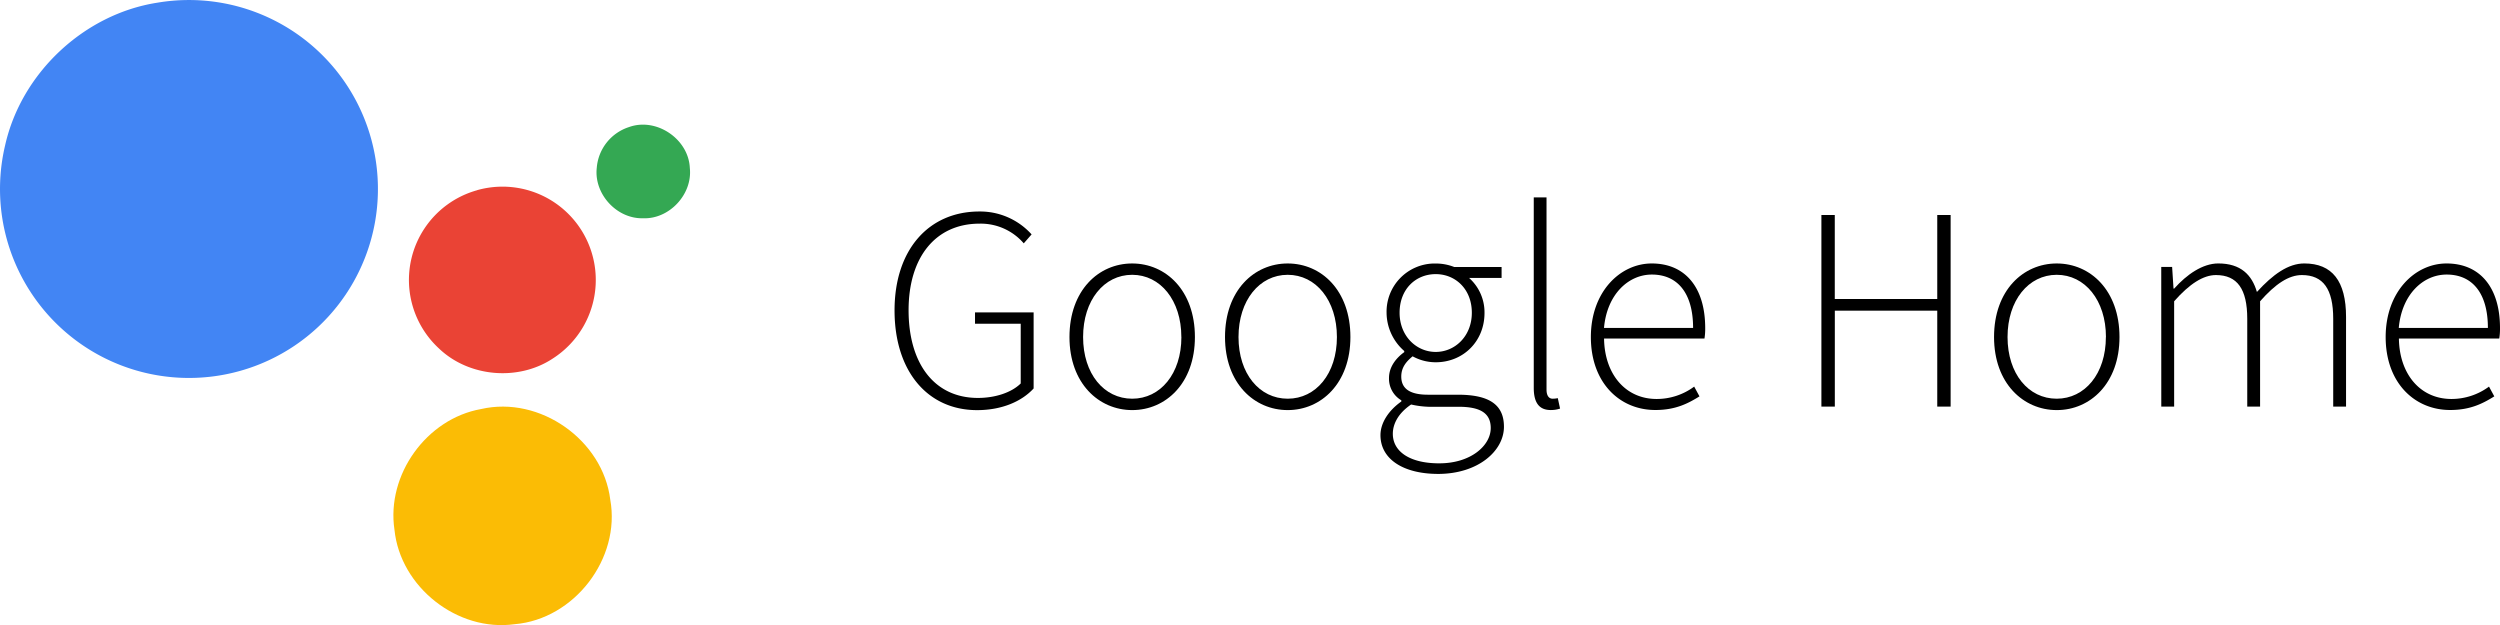
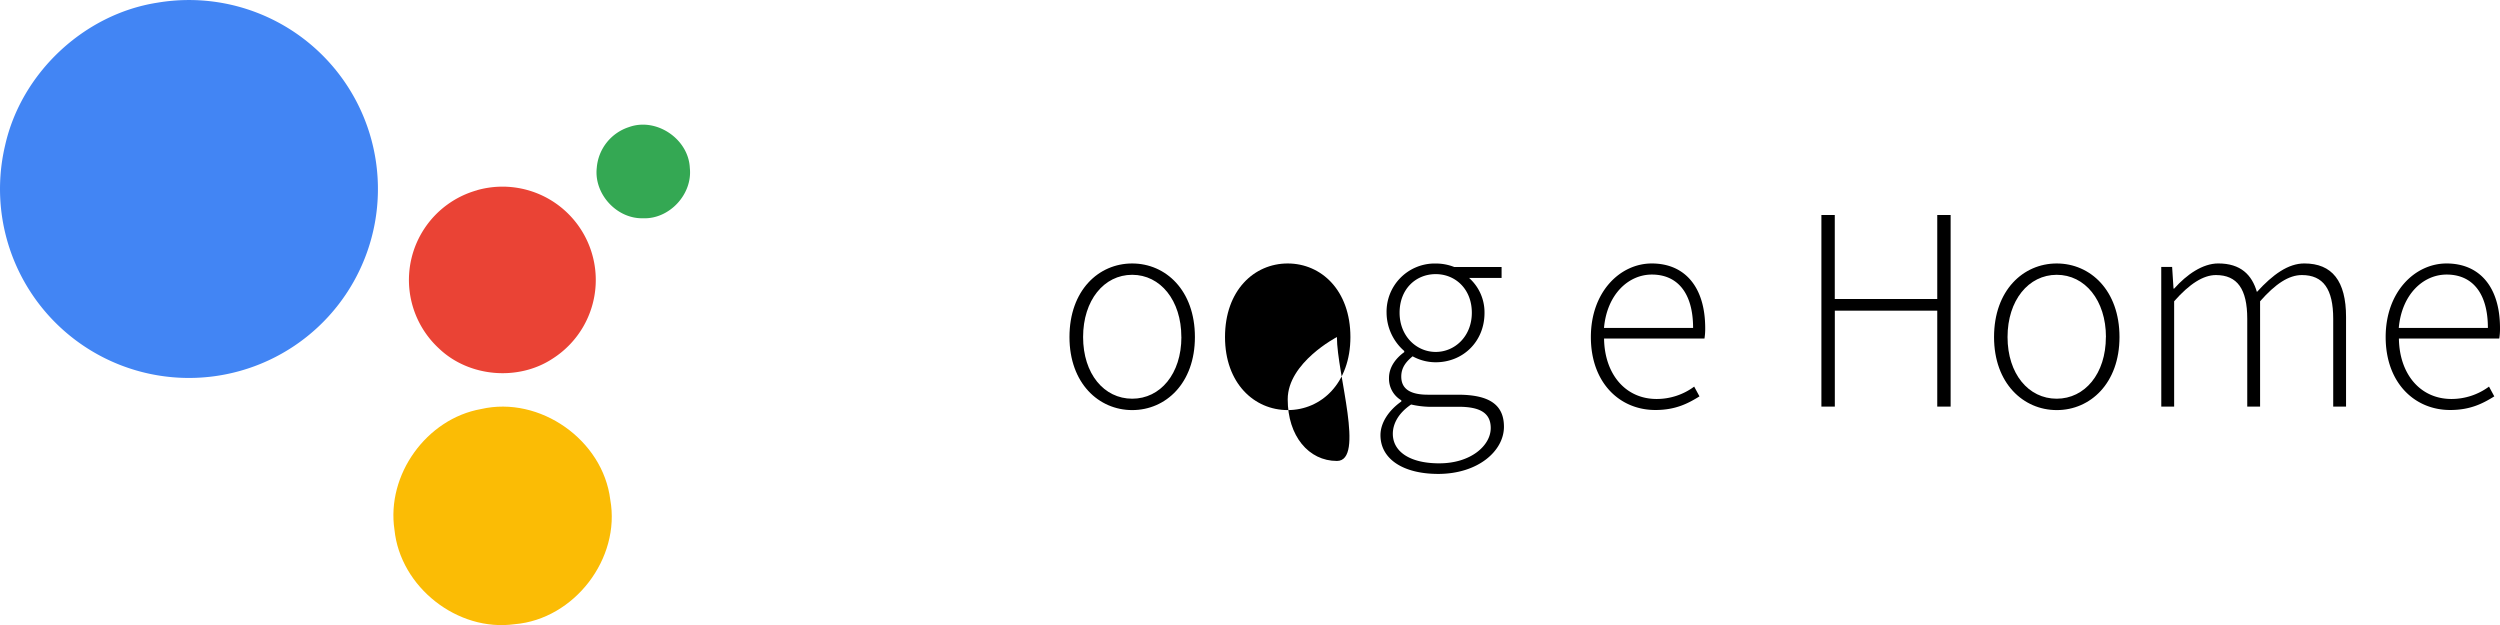
<svg xmlns="http://www.w3.org/2000/svg" viewBox="0 0 1100.5 275.17">
  <defs>
    <style>.googleHome-1{fill:#4285f4;}.googleHome-2{fill:#34a853;}.googleHome-3{fill:#ea4335;}.googleHome-4{fill:#fbbc05;}</style>
  </defs>
  <g id="Layer_2" data-name="Layer 2">
    <g id="Layer_1-2" data-name="Layer 1">
      <path id="_Path_" data-name=" Path " class="googleHome-1" d="M69.3,1.18A83.18,83.18,0,1,1,2.25,64C9.37,32.13,37,6.19,69.3,1.18Z" />
      <path id="_Path_2" data-name=" Path 2" class="googleHome-2" d="M276.91,55.93c12-4.33,26.18,5.22,26.75,18,1.26,11.57-9,22.61-20.59,22.15-11.59.32-21.7-10.73-20.37-22.24A20.54,20.54,0,0,1,276.91,55.93Z" />
      <path id="_Path_3" data-name=" Path 3" class="googleHome-3" d="M210,83.72a41.07,41.07,0,0,1,33.28,74.14c-15.15,10-36.82,8.15-50-4.42A41,41,0,0,1,210,83.75Z" />
      <path id="_Path_4" data-name=" Path 4" class="googleHome-4" d="M211.78,180.06c25.82-5.94,53.63,13.58,56.86,39.89,4.67,25.9-15.84,52.62-42.08,54.82-25.13,3.51-50.34-16.33-52.91-41.55C170,209,187.78,184.32,211.78,180.06Z" />
-       <path d="M393.78,136.64c0-26.75,15.06-43.54,37.33-43.54a30.51,30.51,0,0,1,23,10.08l-3.45,3.94a25,25,0,0,0-19.46-8.67c-19.33,0-31.24,14.72-31.24,38.12s11.29,38.6,30.52,38.6c7.6,0,14.77-2.35,18.84-6.37V142.51H429.2v-5H455V171c-5.18,5.64-13.85,9.54-24.94,9.54C408.34,180.51,393.78,163.45,393.78,136.64Z" />
      <path d="M470.78,148.37c0-20.56,12.82-32.39,27.6-32.39S526,127.81,526,148.37c0,20.33-12.82,32.15-27.59,32.15S470.78,168.7,470.78,148.37Zm49.25,0c0-16.18-9.24-27.4-21.65-27.4s-21.6,11.22-21.6,27.4,9.2,27.14,21.62,27.14,21.65-11,21.65-27.14Z" />
-       <path d="M539.25,148.37c0-20.56,12.83-32.39,27.6-32.39s27.6,11.83,27.6,32.39c0,20.33-12.83,32.15-27.6,32.15S539.25,168.7,539.25,148.37Zm49.26,0c0-16.18-9.24-27.4-21.66-27.4s-21.66,11.22-21.66,27.4,9.24,27.14,21.66,27.14S588.51,164.51,588.51,148.37Z" />
+       <path d="M539.25,148.37c0-20.56,12.83-32.39,27.6-32.39s27.6,11.83,27.6,32.39c0,20.33-12.83,32.15-27.6,32.15S539.25,168.7,539.25,148.37Zm49.26,0s-21.66,11.22-21.66,27.4,9.24,27.14,21.66,27.14S588.51,164.51,588.51,148.37Z" />
      <path d="M607.68,191.56c0-5.37,3.53-10.83,9.19-14.83v-.51a11,11,0,0,1-5.43-9.85c0-5.51,4-9.43,6.71-11.35v-.51a22.52,22.52,0,0,1-7.78-16.84A21.21,21.21,0,0,1,631.09,116c.3,0,.6,0,.91,0a22,22,0,0,1,8.17,1.54H661v4.81H646.69a20.25,20.25,0,0,1,6.79,15.41c0,12.57-9.45,21.71-21.48,21.71a21,21,0,0,1-10.16-2.62c-2.67,2.19-5,4.8-5,8.9,0,4.43,2.56,8,11.73,8h13.21c13.81,0,20.26,4.41,20.26,14.11,0,10.6-11.34,20.76-29,20.76C617.43,208.58,607.68,201.93,607.68,191.56Zm48.54-3.13c0-6.78-4.92-9.37-14.22-9.37H628.78a39.67,39.67,0,0,1-7.6-1c-5.68,3.84-8.06,8.57-8.06,12.9,0,7.78,7.42,13,20.37,13C647.39,204,656.22,196.17,656.22,188.43Zm-8.32-50.76c0-10.38-7.2-17-15.9-17s-15.9,6.5-15.9,17c0,10.29,7.43,17.25,15.9,17.25S647.9,148,647.9,137.67Z" />
-       <path d="M675.16,170.74V86.9h5.62v84.61c0,2.74,1.12,4,2.66,4a10.52,10.52,0,0,0,2.3-.25l1,4.6a12.83,12.83,0,0,1-4.07.64C677.72,180.51,675.16,177.51,675.16,170.74Z" />
      <path d="M700.3,148.37c0-20.05,13-32.39,26.8-32.39,14.57,0,23.53,10.37,23.53,28.45a27.23,27.23,0,0,1-.32,4.6h-44.2c.2,15.52,9.29,26.6,23.14,26.6a27.65,27.65,0,0,0,16.53-5.45l2.33,4.3c-4.84,3-10.37,6-19.38,6C713,180.51,700.3,168.51,700.3,148.37Zm45-4c0-15.7-7.11-23.51-18.15-23.51-10.39,0-19.79,8.81-21.07,23.51Z" />
      <path d="M801.78,94.63h5.89v37h45.11v-37h5.89V179h-5.89V136.75H807.69V179h-5.91Z" />
      <path d="M877.78,148.37c0-20.56,12.83-32.39,27.6-32.39S933,127.81,933,148.37c0,20.33-12.83,32.15-27.6,32.15S877.78,168.7,877.78,148.37Zm49.26,0c0-16.18-9.24-27.4-21.66-27.4s-21.66,11.22-21.66,27.4,9.22,27.14,21.63,27.14,21.66-11,21.66-27.14Z" />
      <path d="M951.38,117.51h4.79l.61,9.54h.28c5.58-6.26,12.57-11.08,19.43-11.08,9.86,0,14.79,5,17,12.55,7-7.68,13.77-12.55,20.86-12.55,12.24,0,18.38,7.71,18.38,23.58V179h-5.65V140.3c0-13-4.36-19.22-13.78-19.22-5.78,0-11.62,3.84-18.41,11.54V179h-5.65V140.3c0-13-4.35-19.22-13.78-19.22-5.55,0-11.62,3.84-18.4,11.54V179H951.4Z" />
      <path d="M1050.17,148.37c0-20.05,13-32.39,26.8-32.39,14.57,0,23.53,10.37,23.53,28.45a27.23,27.23,0,0,1-.32,4.6H1056c.2,15.52,9.29,26.6,23.14,26.6a27.75,27.75,0,0,0,16.52-5.45l2.33,4.3c-4.84,3-10.37,6-19.38,6C1062.89,180.51,1050.17,168.51,1050.17,148.37Zm45-4c0-15.7-7.12-23.51-18.16-23.51-10.39,0-19.79,8.81-21.07,23.51Z" />
    </g>
  </g>
</svg>